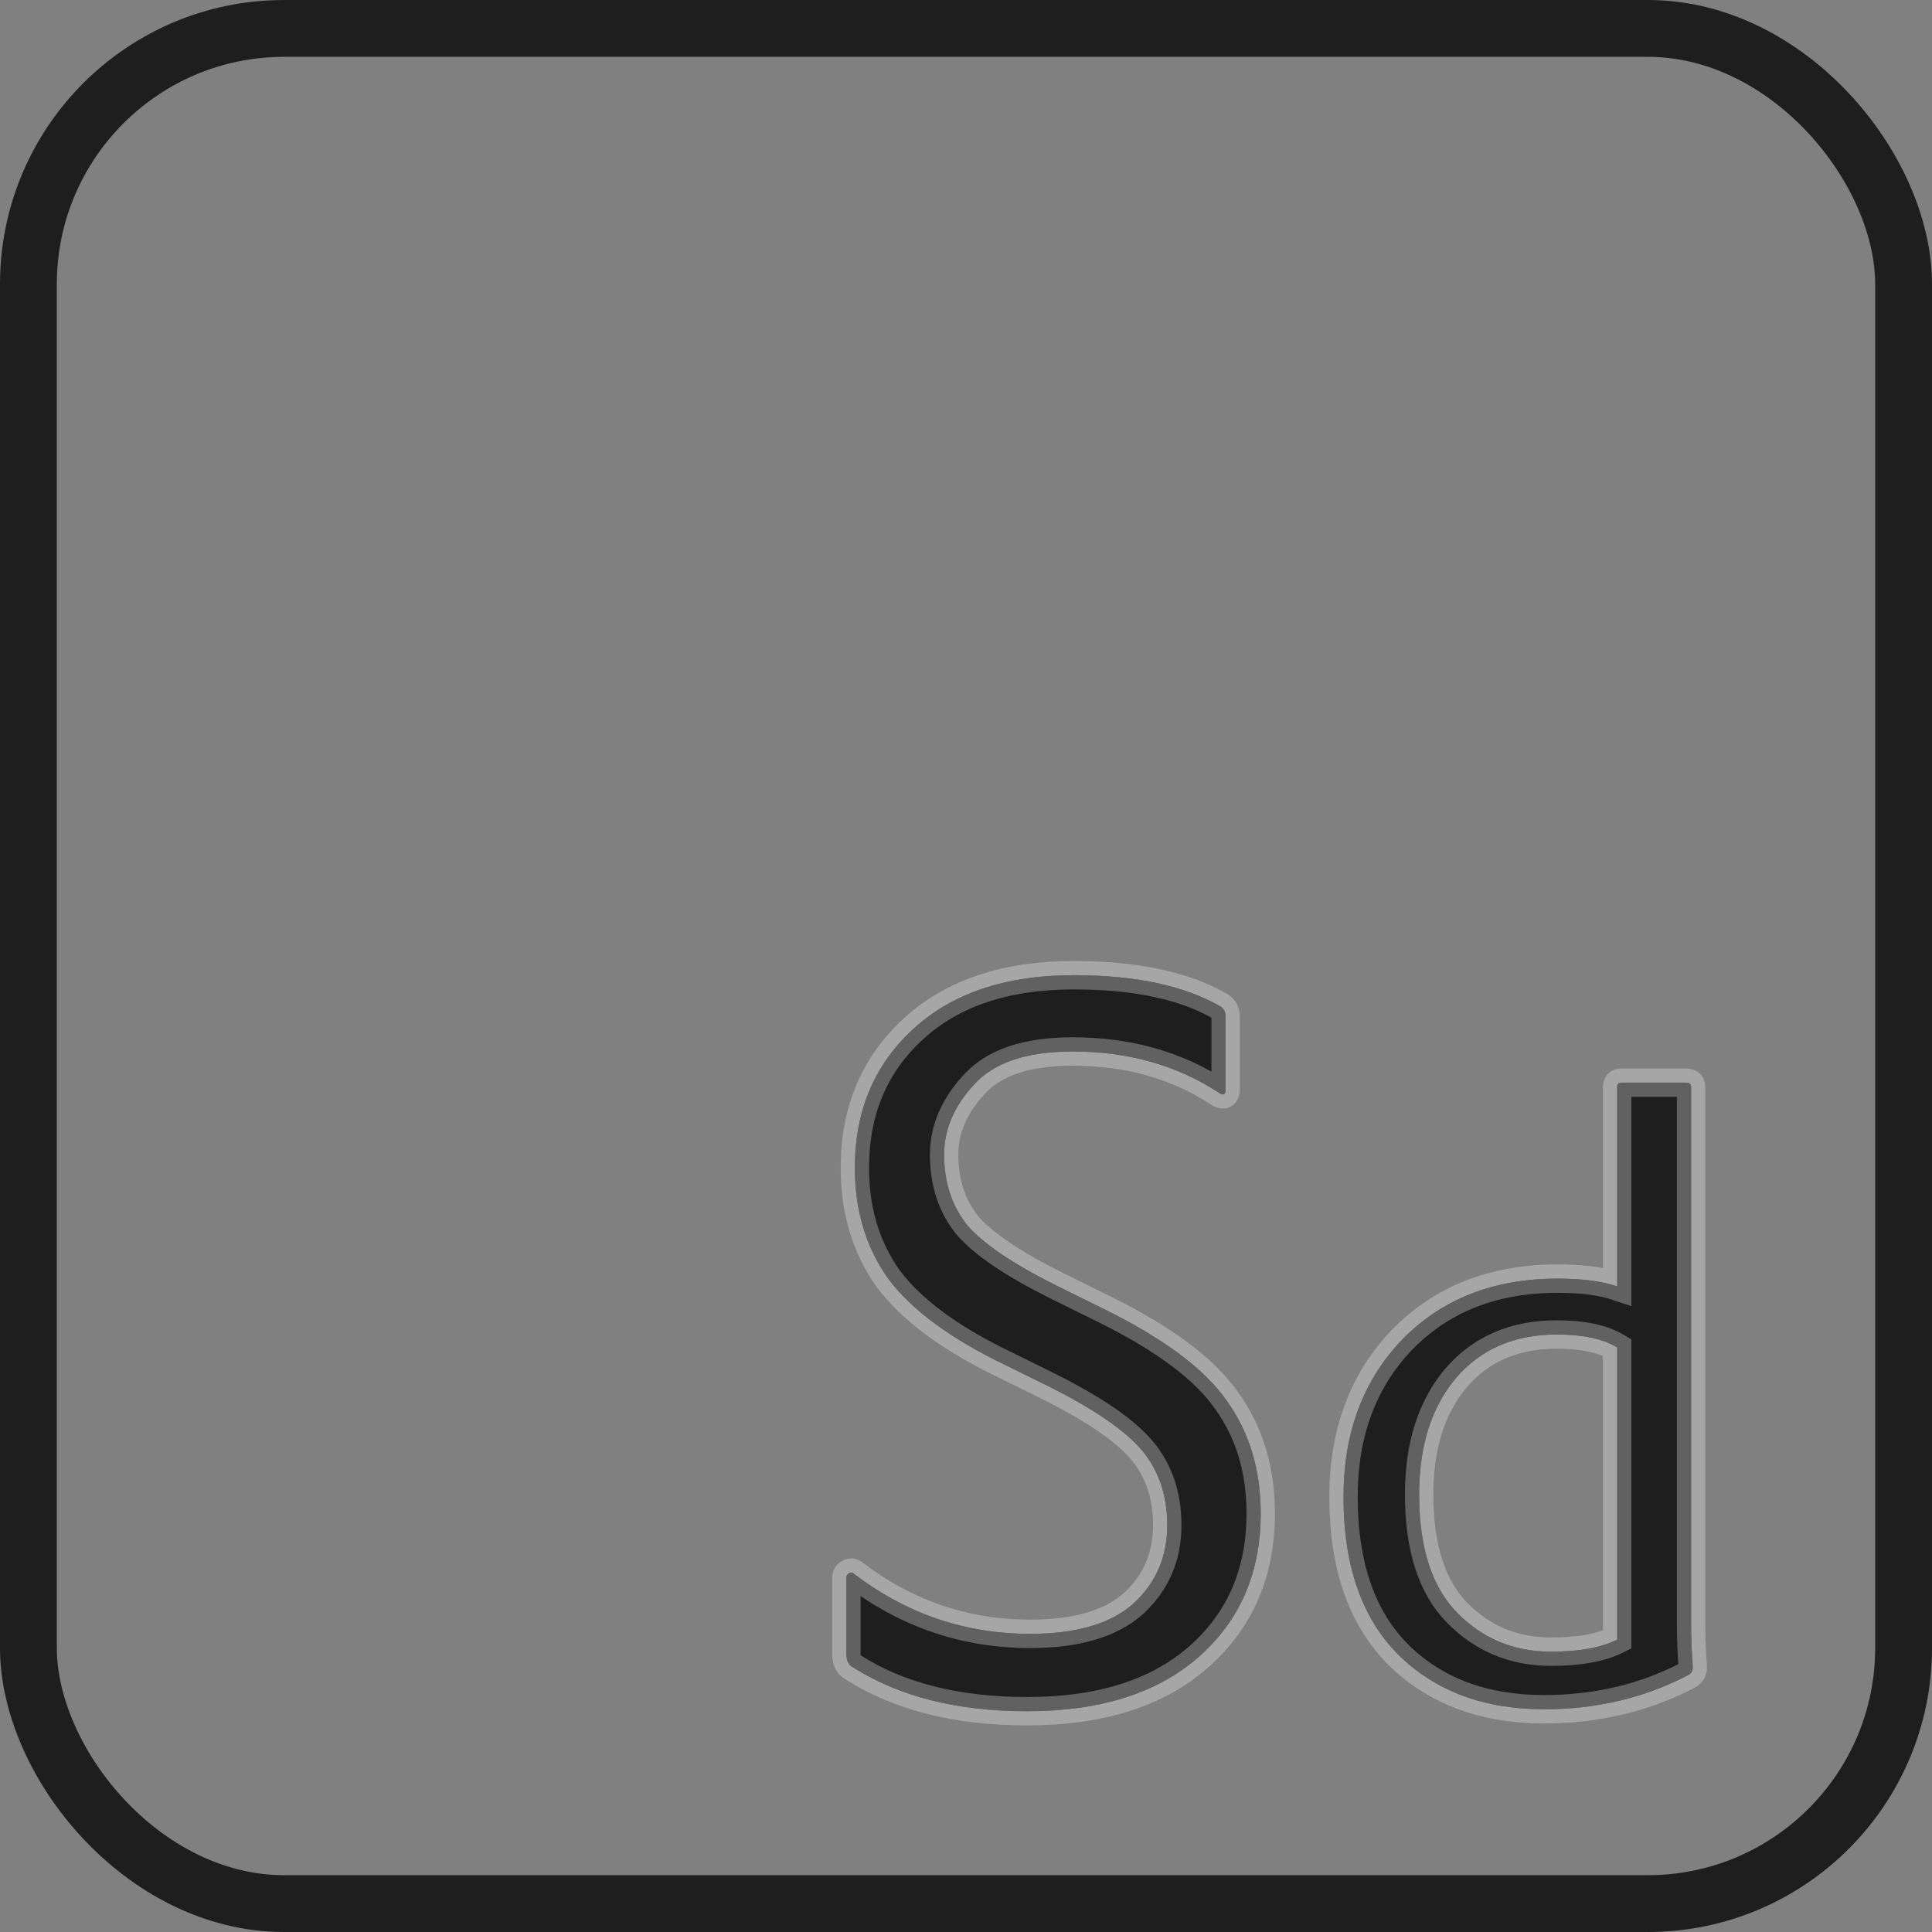
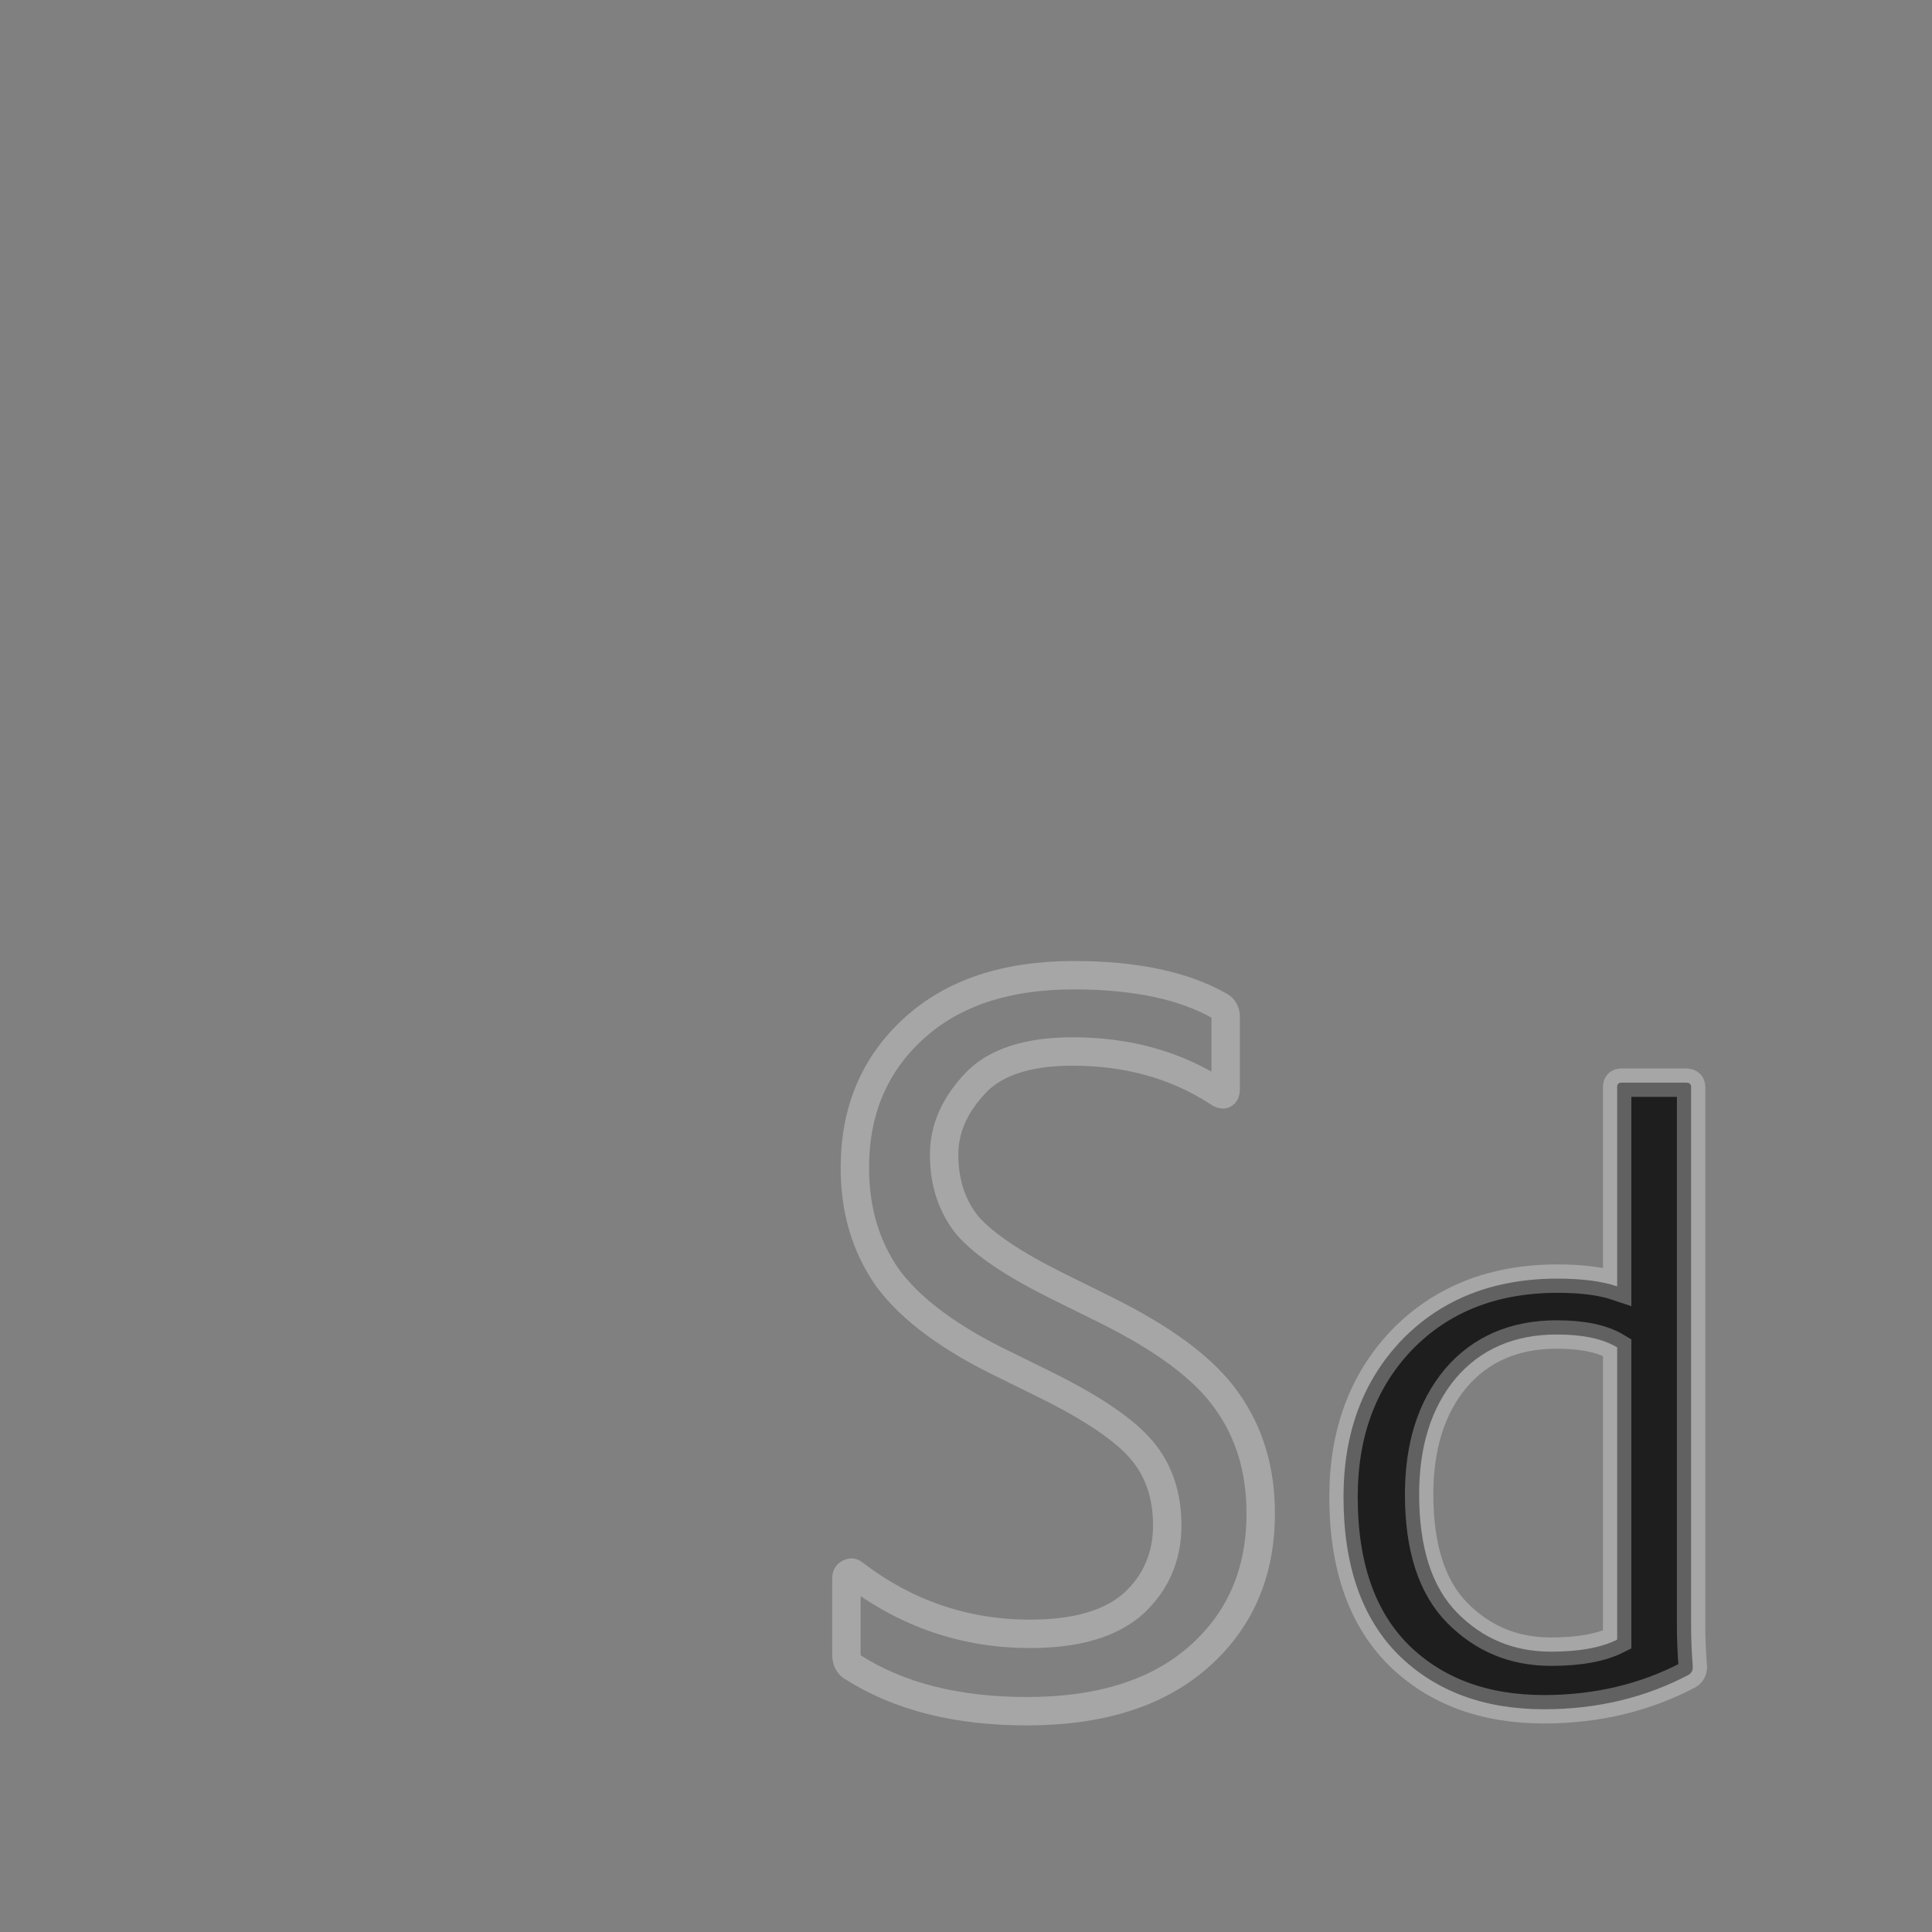
<svg xmlns="http://www.w3.org/2000/svg" width="68" height="68" viewBox="0 0 68 68" fill="none">
  <rect x="0" y="0" width="68" height="68" fill="#808080" stroke="none" />
-   <path d="M36.147 60.229C33.679 60.229 31.635 59.712 30.015 58.678C29.865 58.602 29.791 58.451 29.791 58.224V55.539C29.791 55.464 29.815 55.413 29.865 55.388C29.94 55.338 30.002 55.338 30.052 55.388C31.897 56.8 33.966 57.506 36.259 57.506C37.879 57.506 39.088 57.153 39.886 56.447C40.684 55.716 41.083 54.795 41.083 53.686C41.083 52.627 40.783 51.745 40.185 51.039C39.587 50.333 38.478 49.577 36.857 48.77L35.399 48.051C33.455 47.119 32.071 46.098 31.249 44.988C30.451 43.854 30.065 42.518 30.09 40.98C30.114 39.038 30.8 37.45 32.146 36.215C33.517 34.954 35.399 34.324 37.792 34.324C39.961 34.324 41.681 34.689 42.952 35.421C43.077 35.496 43.139 35.622 43.139 35.799V38.333C43.139 38.534 43.052 38.572 42.877 38.446C41.407 37.488 39.699 37.009 37.755 37.009C36.135 37.009 34.975 37.4 34.277 38.181C33.579 38.938 33.23 39.757 33.23 40.639C33.23 41.623 33.505 42.455 34.053 43.135C34.626 43.791 35.673 44.497 37.194 45.253L38.877 46.085C40.97 47.119 42.404 48.19 43.176 49.3C43.974 50.409 44.373 51.732 44.373 53.27C44.373 55.363 43.638 57.052 42.167 58.338C40.721 59.598 38.715 60.229 36.147 60.229Z" fill="#1E1E1E" />
-   <path d="M54.346 60.16C52.232 60.16 50.527 59.525 49.231 58.255C47.935 56.964 47.287 55.108 47.287 52.688C47.287 50.429 47.975 48.583 49.351 47.151C50.747 45.719 52.571 45.003 54.825 45.003C55.682 45.003 56.38 45.094 56.919 45.276V38.257C56.919 38.156 56.969 38.106 57.068 38.106H59.342C59.461 38.106 59.521 38.156 59.521 38.257V57.196C59.521 57.66 59.541 58.154 59.581 58.678C59.581 58.799 59.531 58.89 59.431 58.95C57.896 59.757 56.201 60.16 54.346 60.16ZM56.919 57.71V47.424C56.42 47.121 55.712 46.97 54.795 46.97C53.299 46.97 52.113 47.484 51.235 48.513C50.378 49.541 49.949 50.903 49.949 52.597C49.949 54.473 50.398 55.864 51.295 56.772C52.193 57.68 53.289 58.133 54.586 58.133C55.583 58.133 56.36 57.992 56.919 57.71Z" fill="#1E1E1E" />
-   <path d="M36.147 60.229C33.679 60.229 31.635 59.712 30.015 58.678C29.865 58.602 29.791 58.451 29.791 58.224V55.539C29.791 55.464 29.815 55.413 29.865 55.388C29.94 55.338 30.002 55.338 30.052 55.388C31.897 56.8 33.966 57.506 36.259 57.506C37.879 57.506 39.088 57.153 39.886 56.447C40.684 55.716 41.083 54.795 41.083 53.686C41.083 52.627 40.783 51.745 40.185 51.039C39.587 50.333 38.478 49.577 36.857 48.77L35.399 48.051C33.455 47.119 32.071 46.098 31.249 44.988C30.451 43.854 30.065 42.518 30.09 40.98C30.114 39.038 30.8 37.45 32.146 36.215C33.517 34.954 35.399 34.324 37.792 34.324C39.961 34.324 41.681 34.689 42.952 35.421C43.077 35.496 43.139 35.622 43.139 35.799V38.333C43.139 38.534 43.052 38.572 42.877 38.446C41.407 37.488 39.699 37.009 37.755 37.009C36.135 37.009 34.975 37.4 34.277 38.181C33.579 38.938 33.23 39.757 33.23 40.639C33.23 41.623 33.505 42.455 34.053 43.135C34.626 43.791 35.673 44.497 37.194 45.253L38.877 46.085C40.97 47.119 42.404 48.19 43.176 49.3C43.974 50.409 44.373 51.732 44.373 53.27C44.373 55.363 43.638 57.052 42.167 58.338C40.721 59.598 38.715 60.229 36.147 60.229Z" fill="#1E1E1E" />
  <path d="M54.346 60.16C52.232 60.16 50.527 59.525 49.231 58.255C47.935 56.964 47.287 55.108 47.287 52.688C47.287 50.429 47.975 48.583 49.351 47.151C50.747 45.719 52.571 45.003 54.825 45.003C55.682 45.003 56.38 45.094 56.919 45.276V38.257C56.919 38.156 56.969 38.106 57.068 38.106H59.342C59.461 38.106 59.521 38.156 59.521 38.257V57.196C59.521 57.66 59.541 58.154 59.581 58.678C59.581 58.799 59.531 58.89 59.431 58.95C57.896 59.757 56.201 60.16 54.346 60.16ZM56.919 57.71V47.424C56.42 47.121 55.712 46.97 54.795 46.97C53.299 46.97 52.113 47.484 51.235 48.513C50.378 49.541 49.949 50.903 49.949 52.597C49.949 54.473 50.398 55.864 51.295 56.772C52.193 57.68 53.289 58.133 54.586 58.133C55.583 58.133 56.36 57.992 56.919 57.71Z" fill="#1E1E1E" />
  <path d="M36.147 60.229C33.679 60.229 31.635 59.712 30.015 58.678C29.865 58.602 29.791 58.451 29.791 58.224V55.539C29.791 55.464 29.815 55.413 29.865 55.388C29.94 55.338 30.002 55.338 30.052 55.388C31.897 56.8 33.966 57.506 36.259 57.506C37.879 57.506 39.088 57.153 39.886 56.447C40.684 55.716 41.083 54.795 41.083 53.686C41.083 52.627 40.783 51.745 40.185 51.039C39.587 50.333 38.478 49.577 36.857 48.77L35.399 48.051C33.455 47.119 32.071 46.098 31.249 44.988C30.451 43.854 30.065 42.518 30.09 40.98C30.114 39.038 30.8 37.45 32.146 36.215C33.517 34.954 35.399 34.324 37.792 34.324C39.961 34.324 41.681 34.689 42.952 35.421C43.077 35.496 43.139 35.622 43.139 35.799V38.333C43.139 38.534 43.052 38.572 42.877 38.446C41.407 37.488 39.699 37.009 37.755 37.009C36.135 37.009 34.975 37.4 34.277 38.181C33.579 38.938 33.23 39.757 33.23 40.639C33.23 41.623 33.505 42.455 34.053 43.135C34.626 43.791 35.673 44.497 37.194 45.253L38.877 46.085C40.97 47.119 42.404 48.19 43.176 49.3C43.974 50.409 44.373 51.732 44.373 53.27C44.373 55.363 43.638 57.052 42.167 58.338C40.721 59.598 38.715 60.229 36.147 60.229ZM54.346 60.16C52.232 60.16 50.527 59.525 49.231 58.255C47.935 56.964 47.287 55.108 47.287 52.688C47.287 50.429 47.975 48.583 49.351 47.151C50.747 45.719 52.571 45.003 54.825 45.003C55.682 45.003 56.38 45.094 56.919 45.276V38.257C56.919 38.156 56.969 38.106 57.068 38.106H59.342C59.461 38.106 59.521 38.156 59.521 38.257V57.196C59.521 57.66 59.541 58.154 59.581 58.678C59.581 58.799 59.531 58.89 59.431 58.95C57.896 59.757 56.201 60.16 54.346 60.16ZM56.919 57.71V47.424C56.42 47.121 55.712 46.97 54.795 46.97C53.299 46.97 52.113 47.484 51.235 48.513C50.378 49.541 49.949 50.903 49.949 52.597C49.949 54.473 50.398 55.864 51.295 56.772C52.193 57.68 53.289 58.133 54.586 58.133C55.583 58.133 56.36 57.992 56.919 57.71Z" stroke="white" stroke-opacity="0.3" />
-   <rect x="1" y="1" width="66" height="66" rx="9" stroke="#1E1E1E" stroke-width="2" />
</svg>